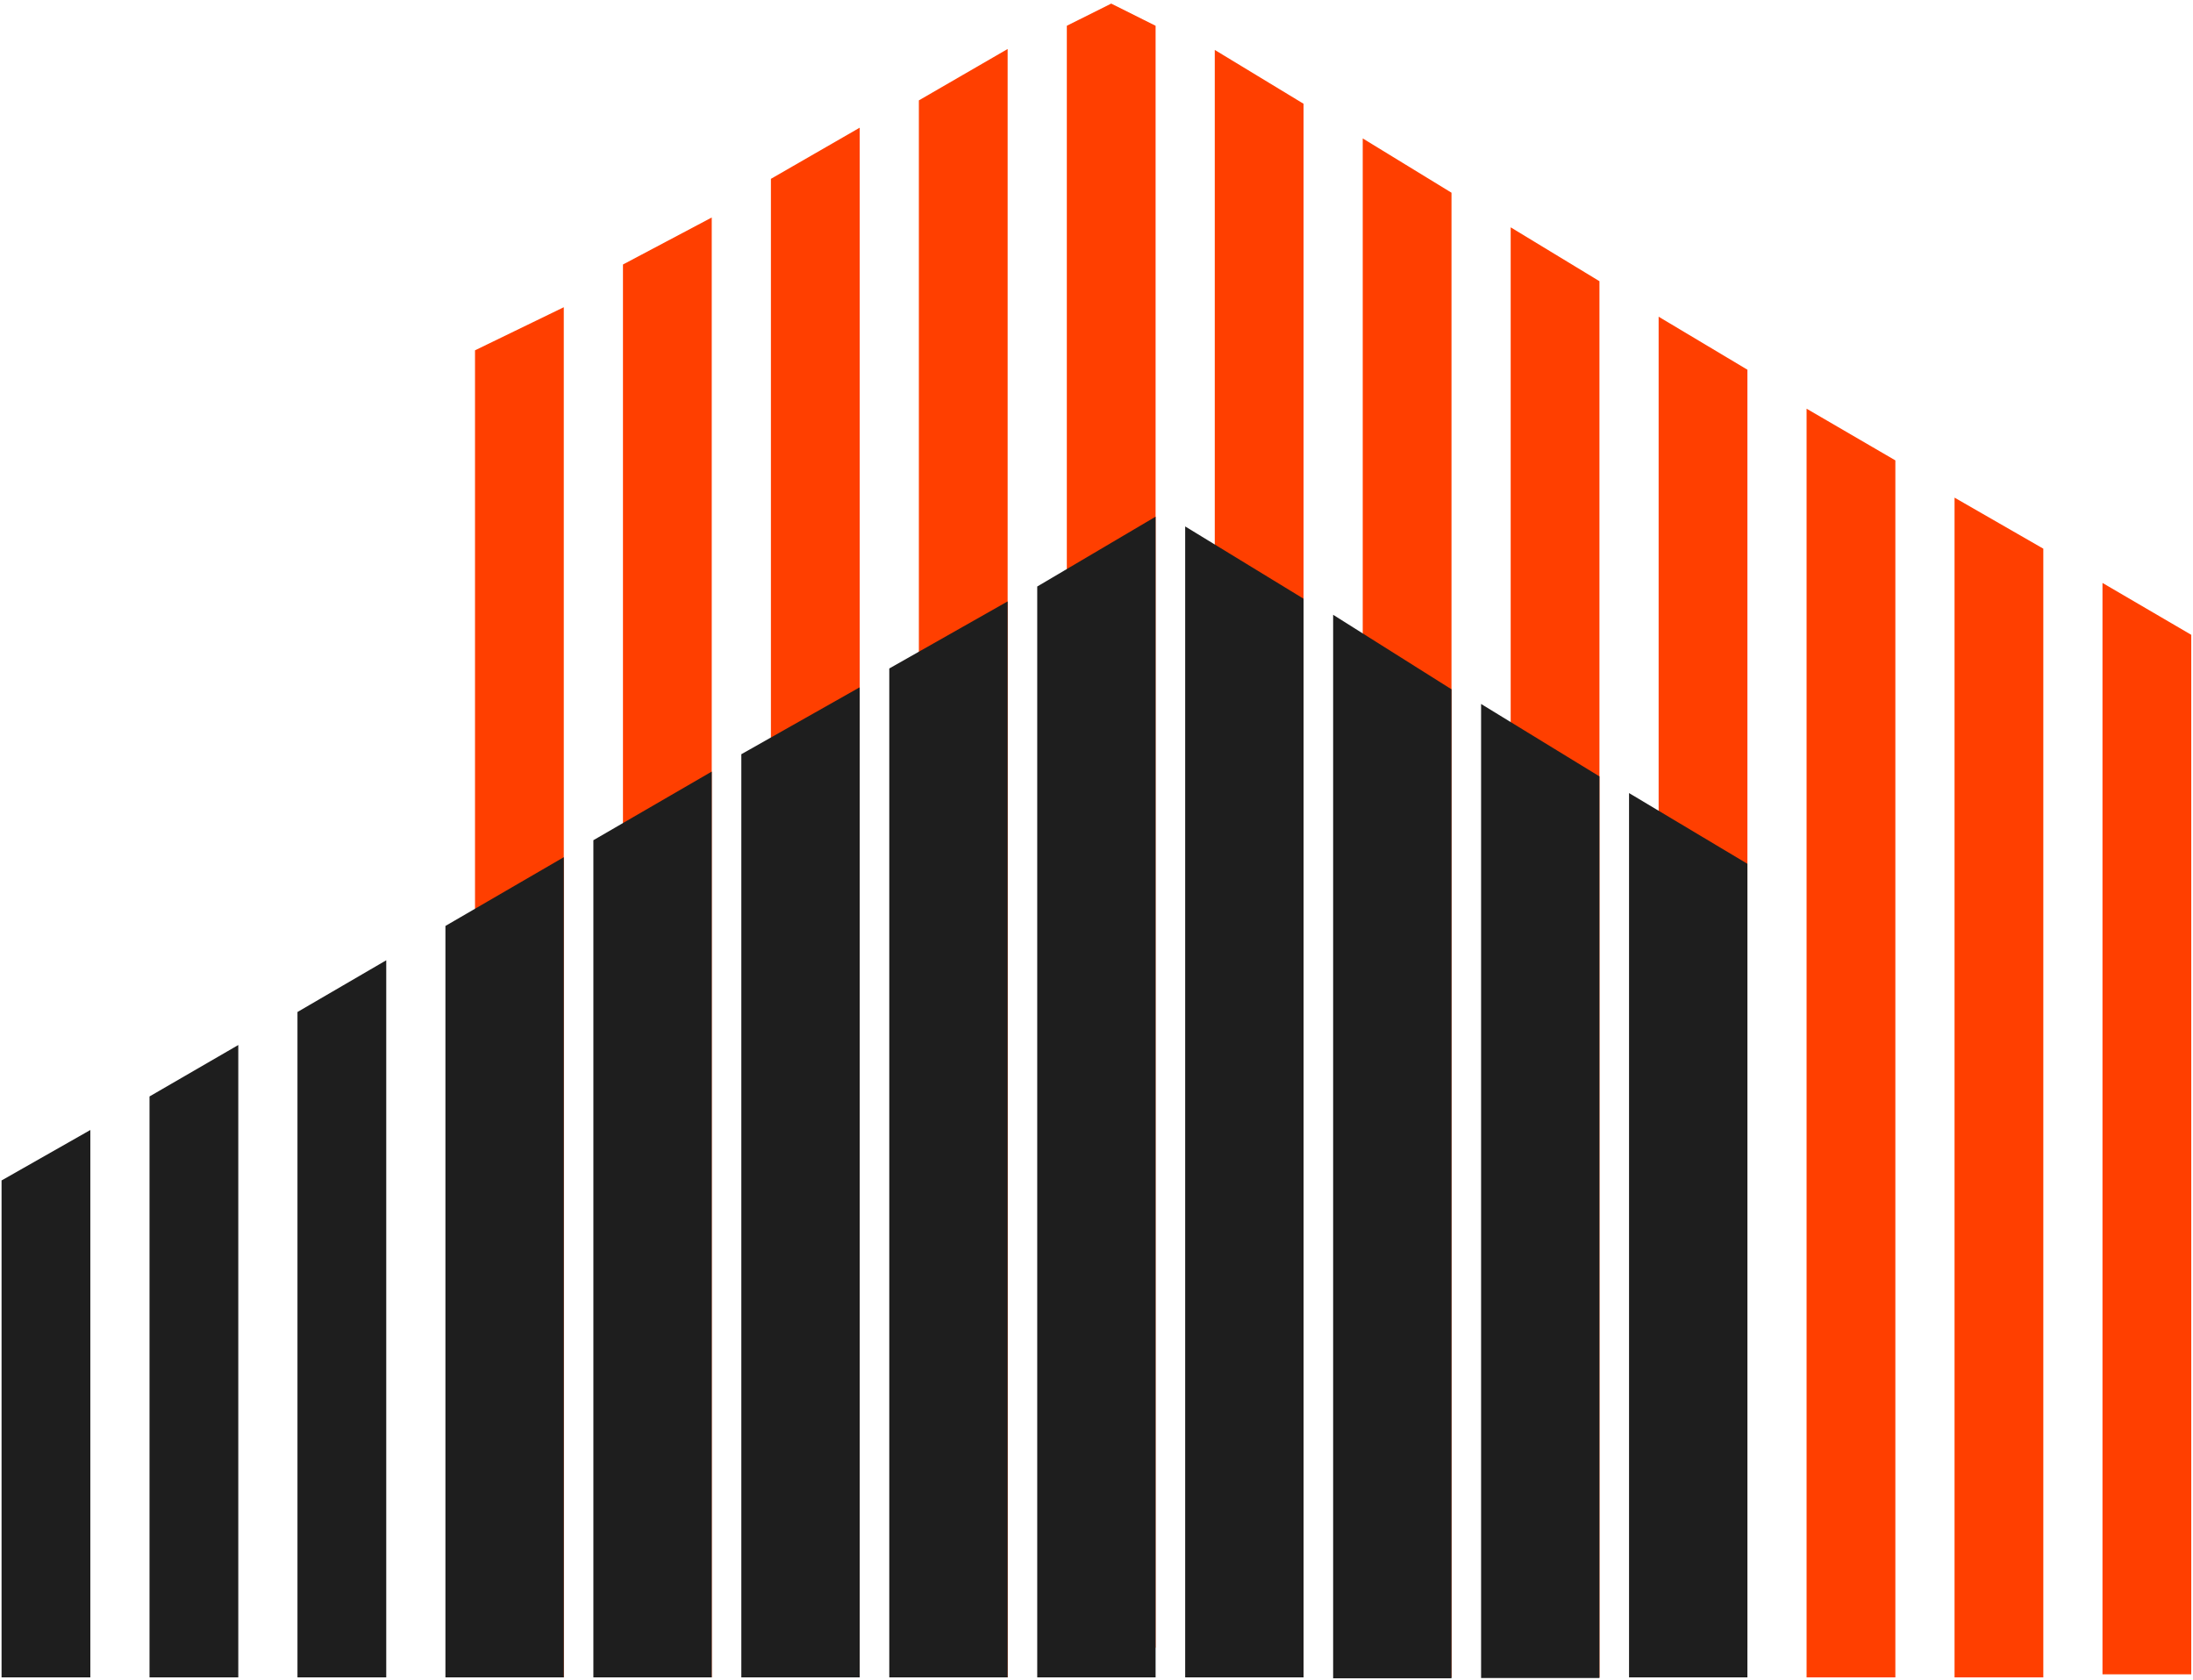
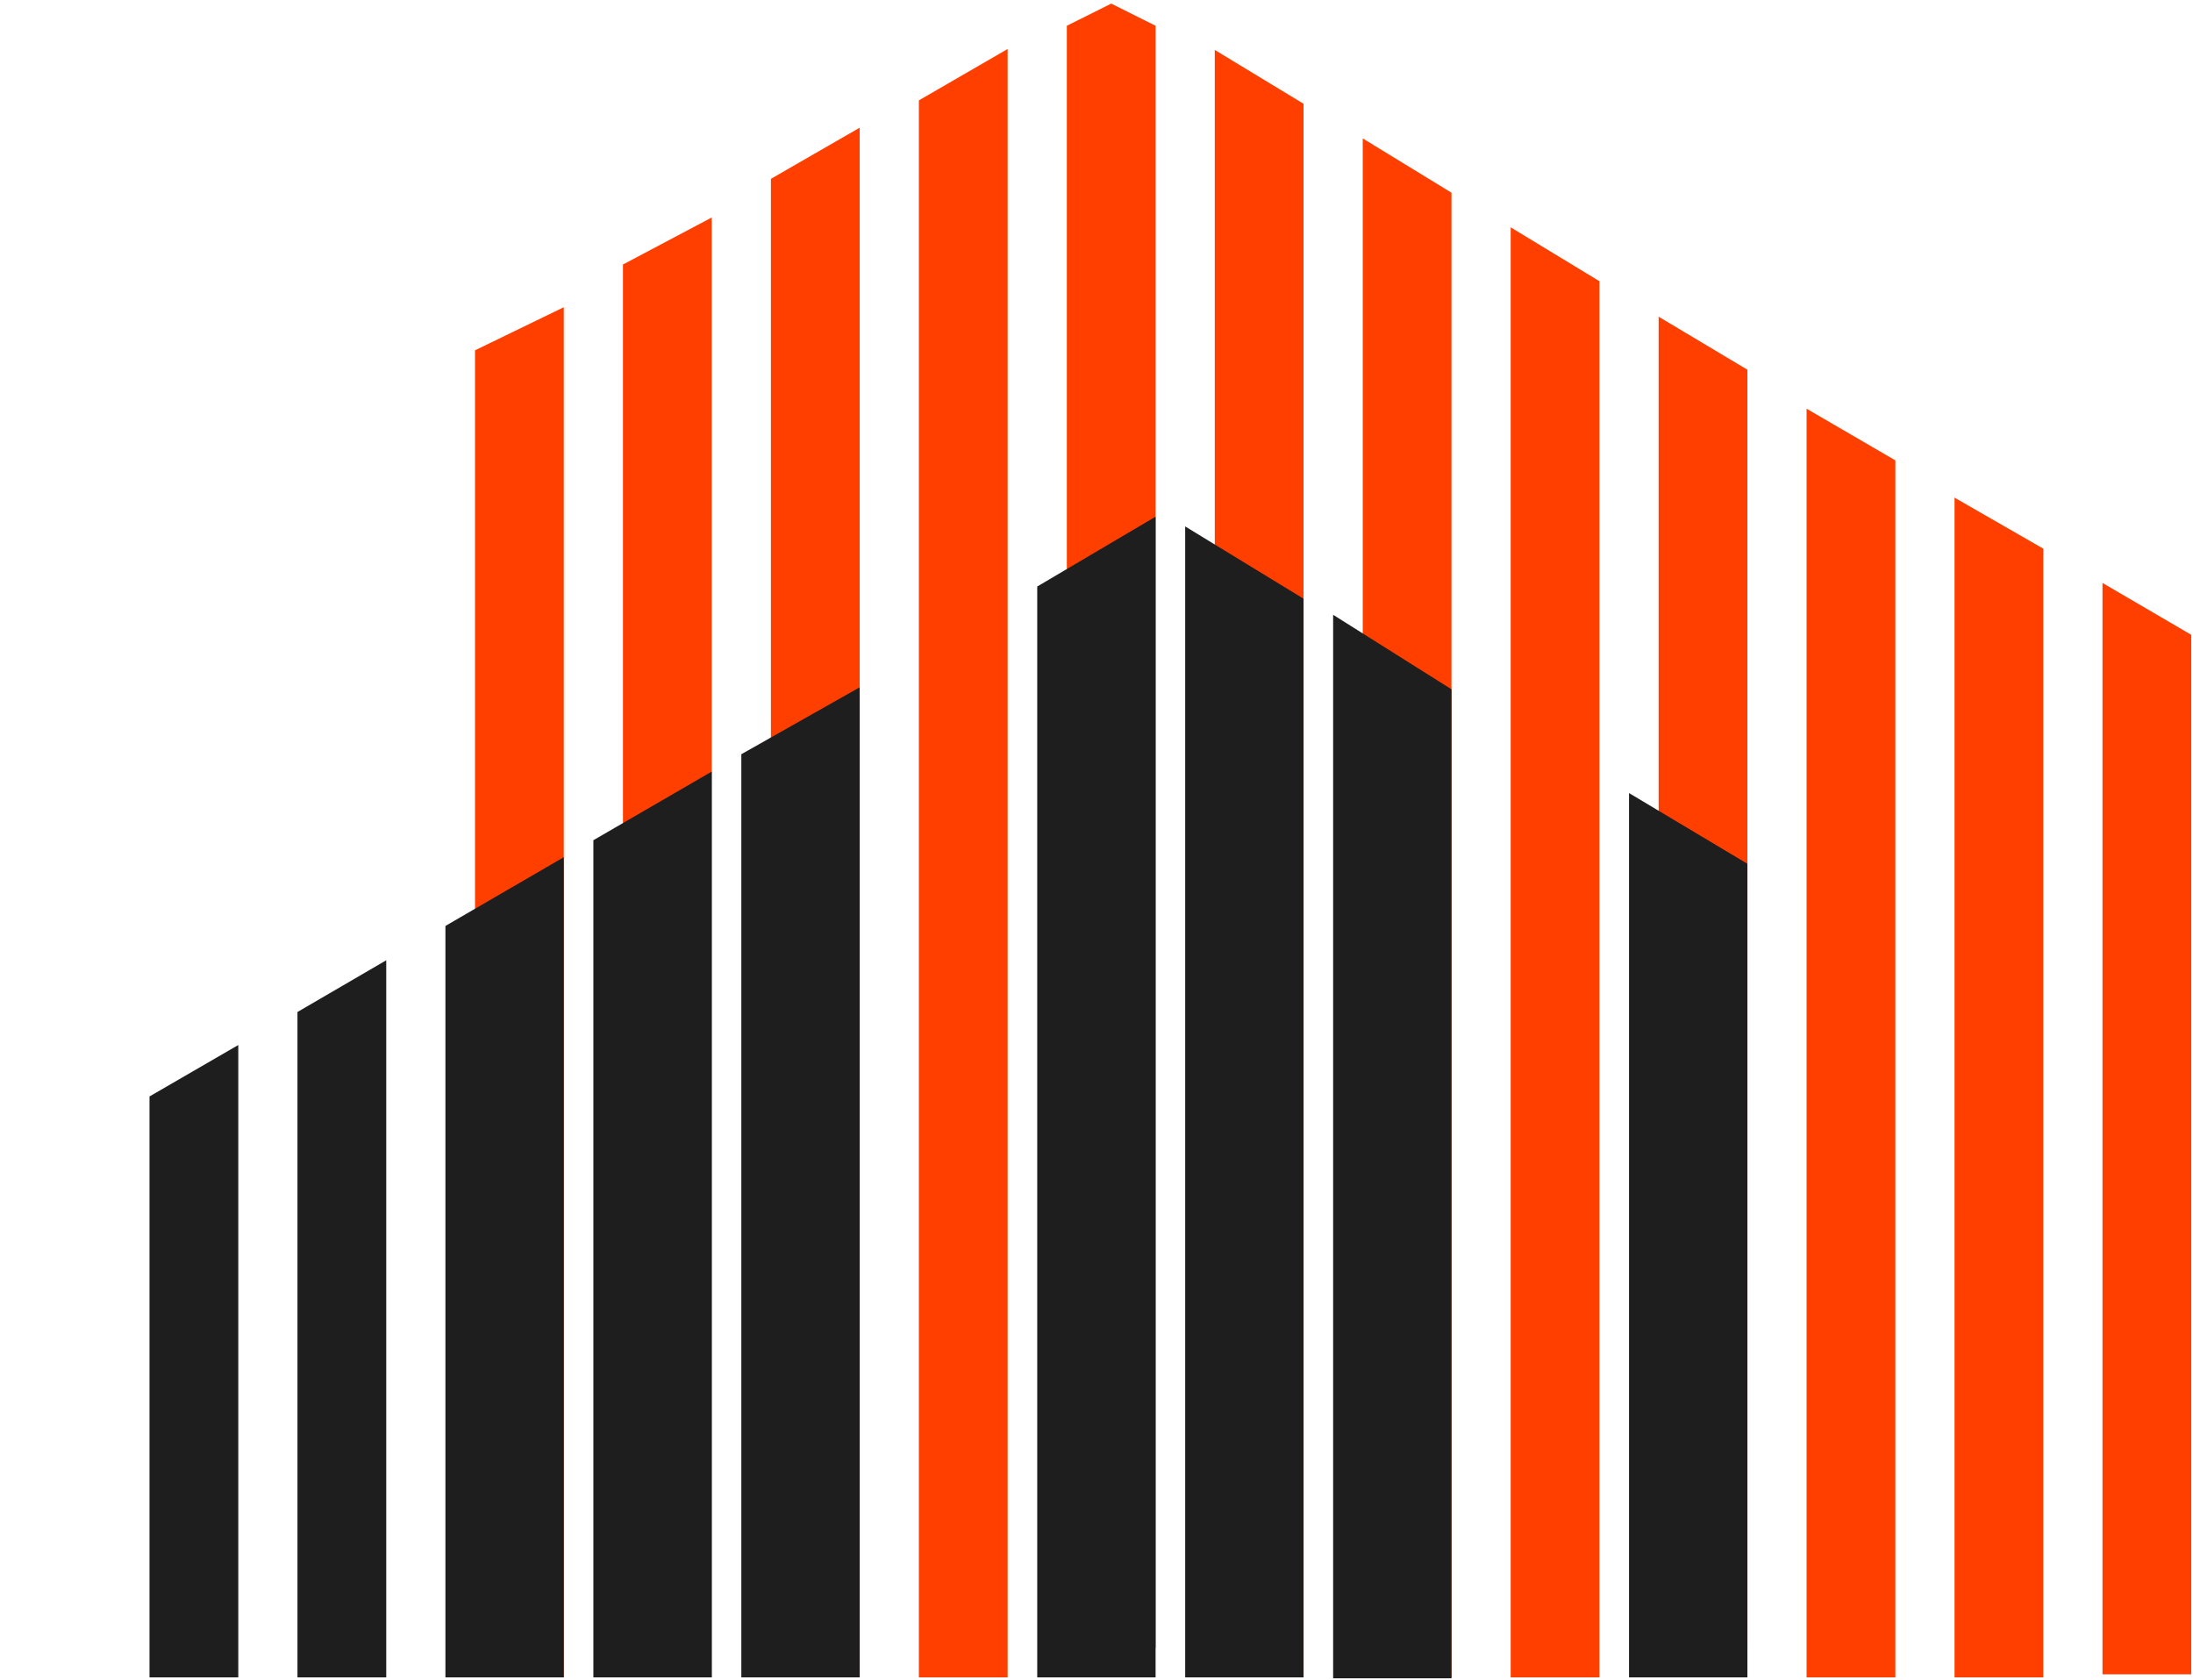
<svg xmlns="http://www.w3.org/2000/svg" width="483" height="370" viewBox="0 0 483 370" fill="none">
  <path d="M401.153 95.673L414.187 103.26V366.137H401.153V95.673Z" fill="#FF3F00" stroke="#FF3F00" stroke-width="6.517" />
  <path d="M368.567 75.486L381.601 83.267V359.619H368.567V75.486Z" fill="#FF3F00" stroke="#FF3F00" stroke-width="6.517" />
  <path d="M335.981 55.852L349.015 63.761V366.136H335.981V55.852Z" fill="#FF3F00" stroke="#FF3F00" stroke-width="6.517" />
  <path d="M303.394 36.295L316.429 44.267V366.137H303.394V36.295Z" fill="#FF3F00" stroke="#FF3F00" stroke-width="6.517" />
  <path d="M270.808 16.783L283.843 24.686V366.136H270.808V16.783Z" fill="#FF3F00" stroke="#FF3F00" stroke-width="6.517" />
  <path d="M218.671 16.441L205.637 23.985V366.139H218.671V16.441Z" fill="#FF3F00" stroke="#FF3F00" stroke-width="6.517" />
  <path d="M186.085 33.759L173.05 41.267V366.137H186.085V33.759Z" fill="#FF3F00" stroke="#FF3F00" stroke-width="6.517" />
  <path d="M153.499 53.311L140.464 60.211V366.137H153.499V53.311Z" fill="#FF3F00" stroke="#FF3F00" stroke-width="6.517" />
  <path d="M120.913 72.862L107.878 79.188V366.137H120.913V72.862Z" fill="#FF3F00" stroke="#FF3F00" stroke-width="6.517" />
  <path d="M251.257 359.619V7.69L244.74 4.432L238.223 7.69V359.619H251.257Z" fill="#FF3F00" stroke="#FF3F00" stroke-width="6.517" />
  <path d="M49.223 235.792L36.189 243.344V366.137H49.223V235.792Z" fill="#1E1E1E" stroke="#1E1E1E" stroke-width="6.517" />
  <path d="M81.81 217.146L68.775 224.741V366.137H81.81V217.146Z" fill="#1E1E1E" stroke="#1E1E1E" stroke-width="6.517" />
  <path d="M120.913 194.437L101.361 205.793V366.138H120.913V194.437Z" fill="#1E1E1E" stroke="#1E1E1E" stroke-width="6.517" />
  <path d="M153.499 175.577L133.947 186.914V366.137H153.499V175.577Z" fill="#1E1E1E" stroke="#1E1E1E" stroke-width="6.517" />
  <path d="M186.085 156.947L166.533 168V366.138H186.085V156.947Z" fill="#1E1E1E" stroke="#1E1E1E" stroke-width="6.517" />
-   <path d="M218.671 138.034L199.119 149.114V366.137H218.671V138.034Z" fill="#1E1E1E" stroke="#1E1E1E" stroke-width="6.517" />
  <path d="M264.291 121.741L283.843 133.679V366.137H264.291V121.741Z" fill="#1E1E1E" stroke="#1E1E1E" stroke-width="6.517" />
  <path d="M296.877 141.293L316.429 153.602V366.343H296.877V141.293Z" fill="#1E1E1E" stroke="#1E1E1E" stroke-width="6.517" />
-   <path d="M329.464 160.845L349.015 172.808V366.287H329.464V160.845Z" fill="#1E1E1E" stroke="#1E1E1E" stroke-width="6.517" />
  <path d="M362.049 180.396L381.601 192.078L381.601 366.137H362.049V180.396Z" fill="#1E1E1E" stroke="#1E1E1E" stroke-width="6.517" />
  <path d="M466.324 134.055L479.359 141.673V365.466H466.324V134.055Z" fill="#FF3F00" stroke="#FF3F00" stroke-width="6.517" />
  <path d="M433.739 115.224L446.773 122.716V366.137H433.739V115.224Z" fill="#FF3F00" stroke="#FF3F00" stroke-width="6.517" />
  <path d="M231.705 131.026L251.257 119.489V366.137H231.705V131.026Z" fill="#1E1E1E" stroke="#1E1E1E" stroke-width="6.517" />
-   <path d="M16.637 254.454L3.603 261.862V366.137H16.637V254.454Z" fill="#1E1E1E" stroke="#1E1E1E" stroke-width="6.517" />
</svg>